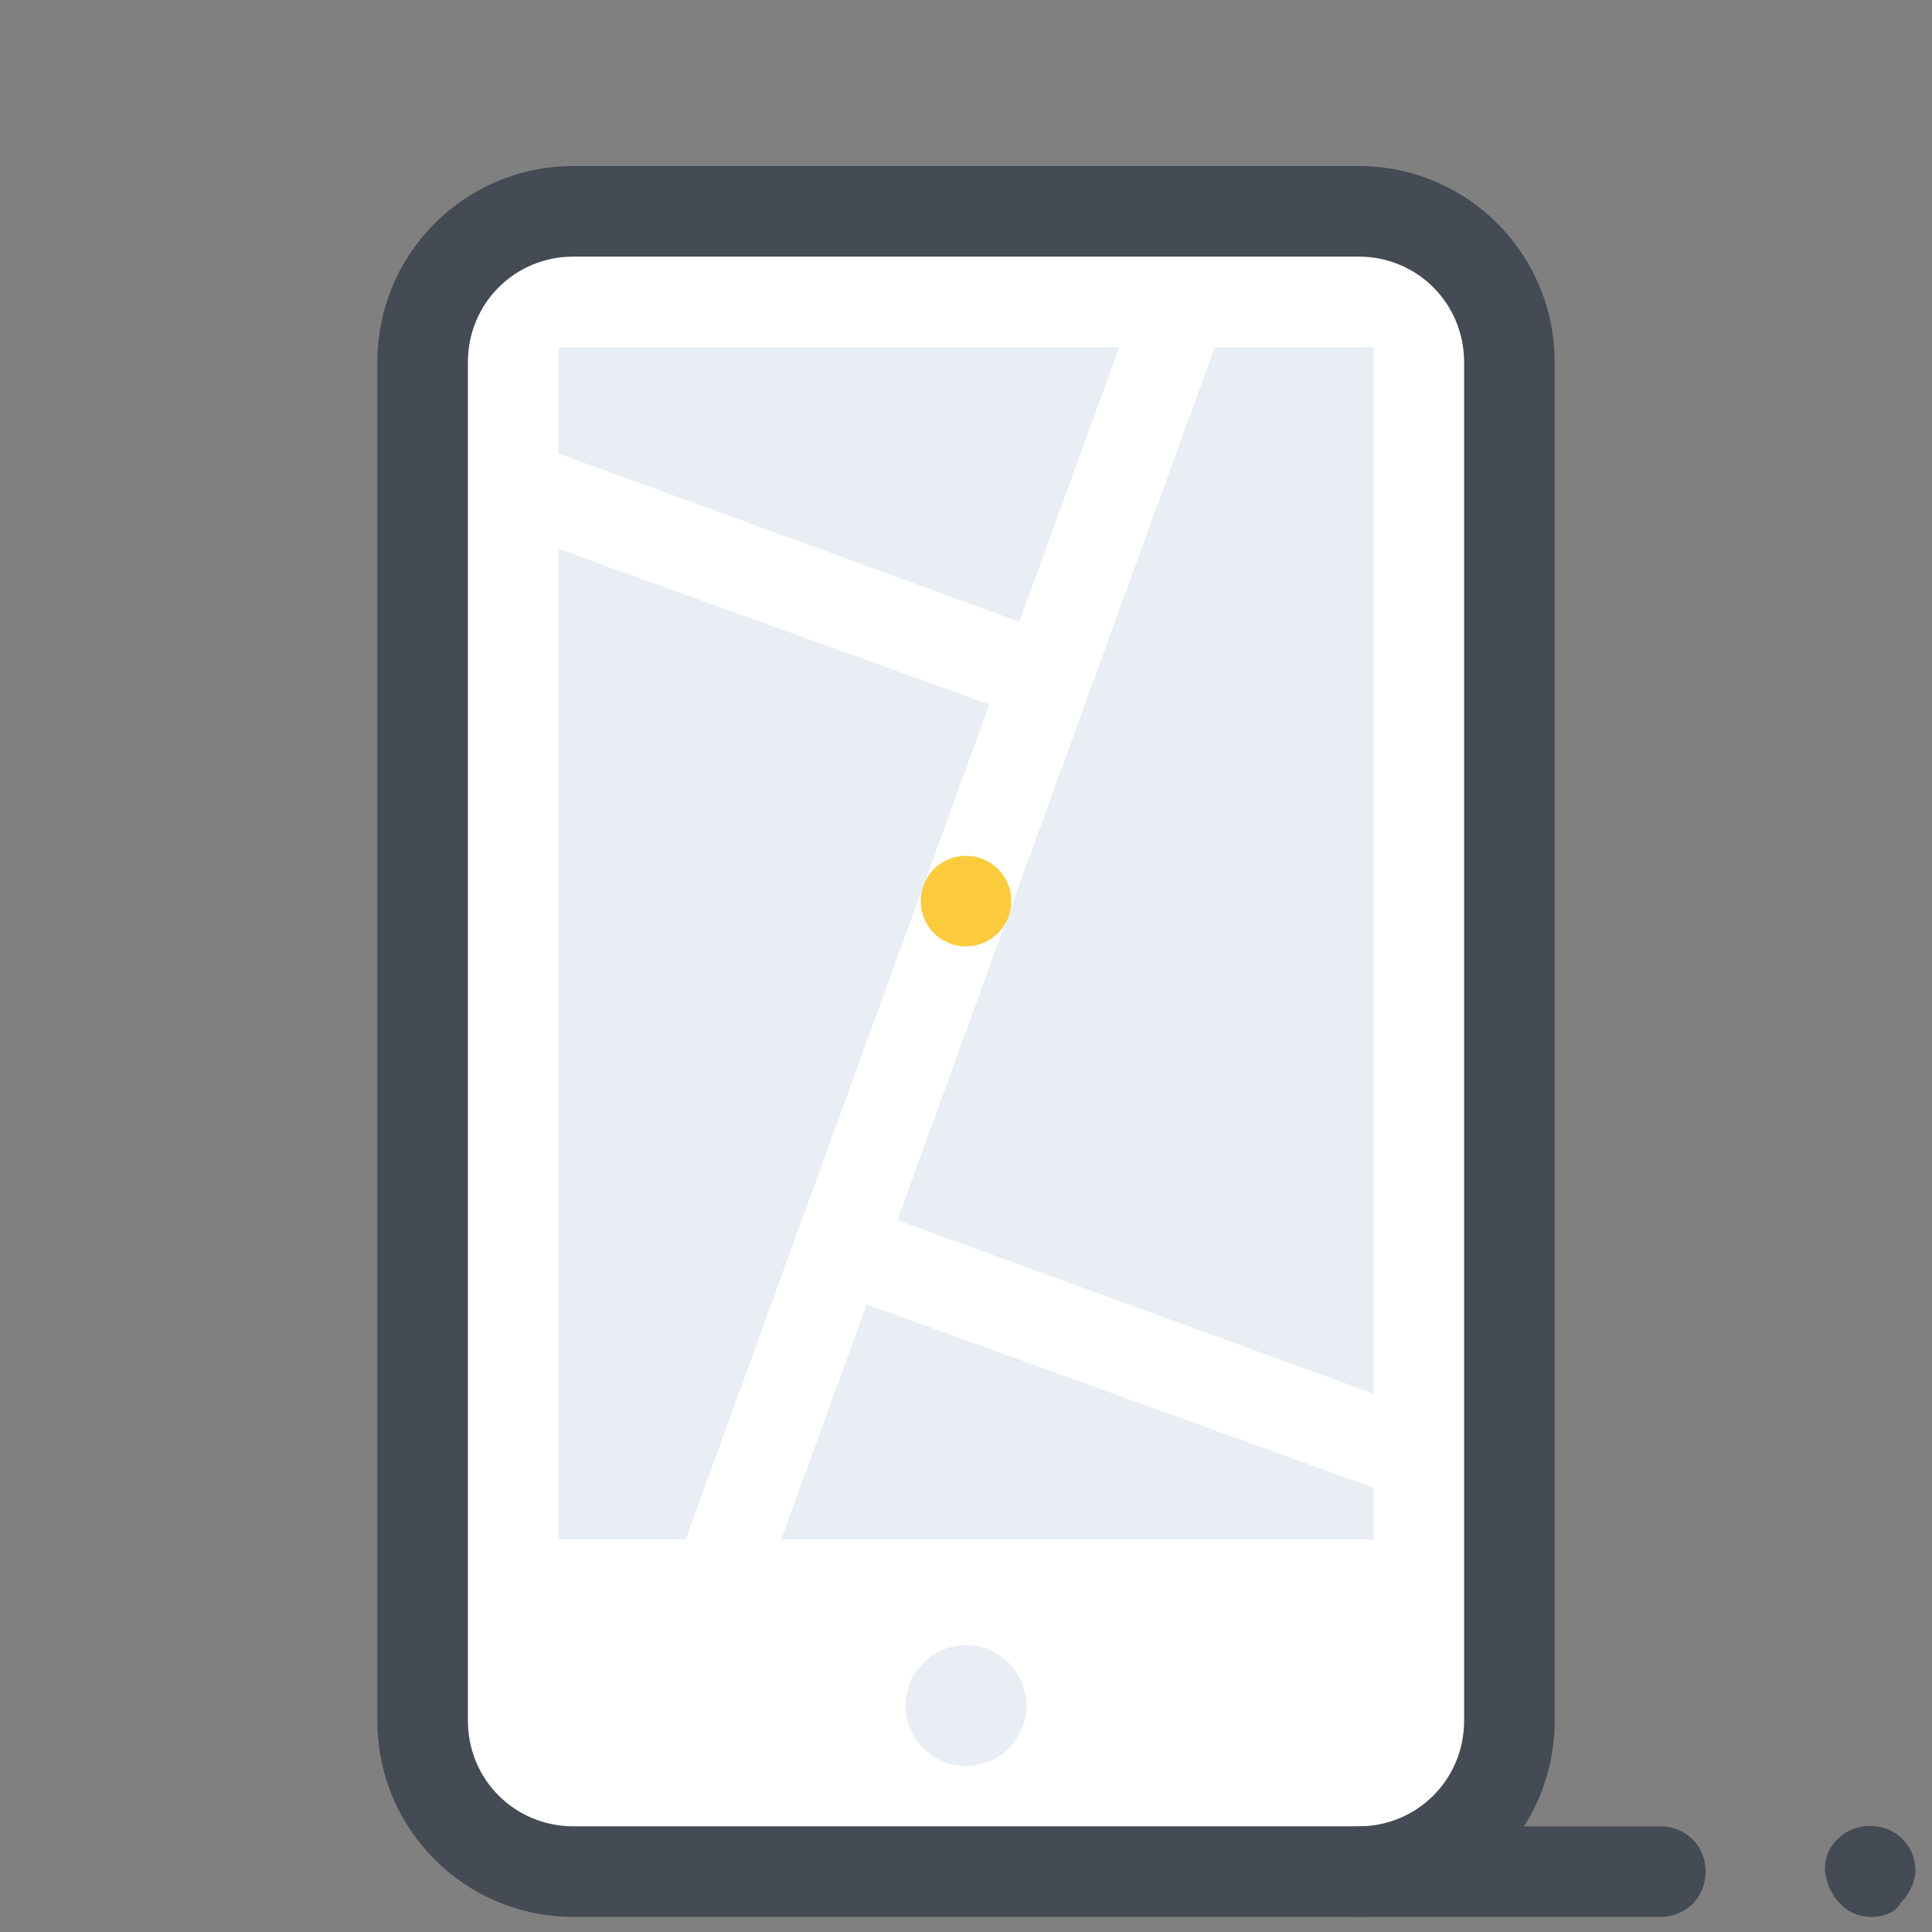
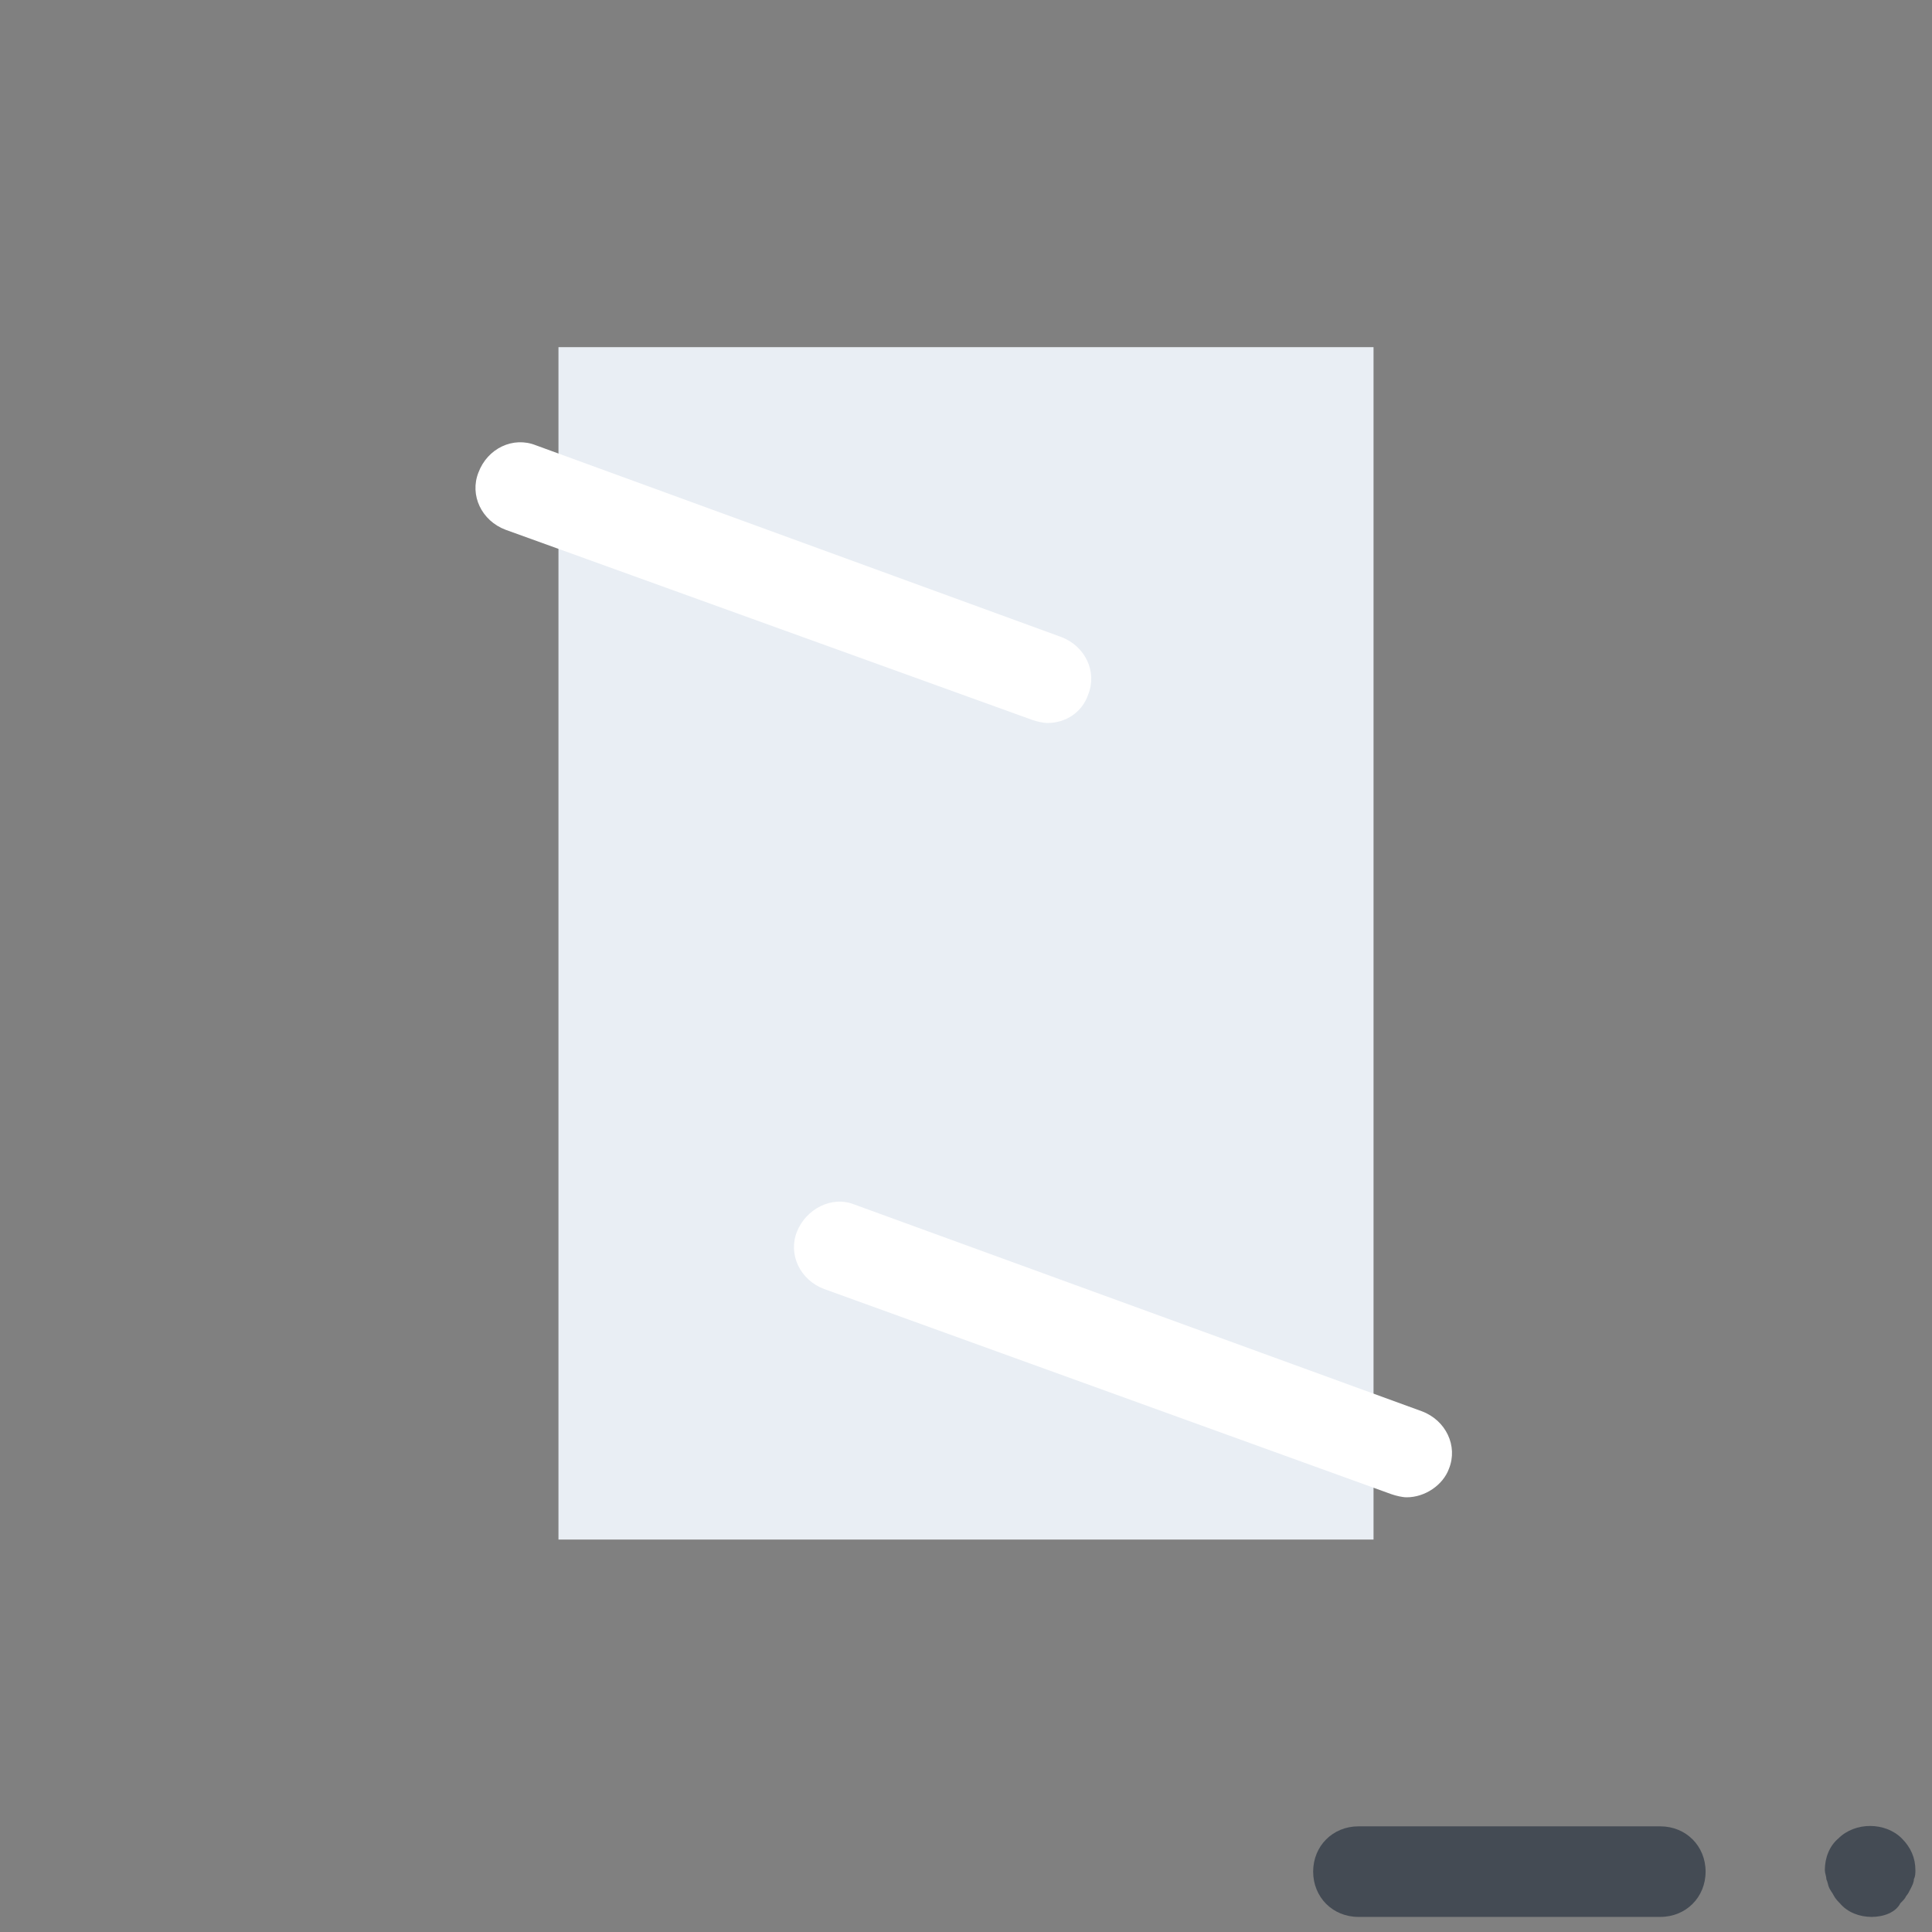
<svg xmlns="http://www.w3.org/2000/svg" viewBox="0 0 128 128" width="100px" height="100px">
  <rect x="0" y="0" width="128" height="128" fill="#808080" stroke="none" />
-   <path fill="#fff" d="M90,124H38c-5.5,0-10-4.5-10-10V24c0-5.5,4.5-10,10-10h52c5.5,0,10,4.5,10,10v90C100,119.5,95.5,124,90,124z" />
-   <path fill="#e9eef4" d="M64 109A4 4 0 1 0 64 117A4 4 0 1 0 64 109Z" />
-   <path fill="#444b54" d="M90,127H38c-7.2,0-13-5.8-13-13V24c0-7.2,5.8-13,13-13h52c7.2,0,13,5.8,13,13v90C103,121.2,97.2,127,90,127z M38,17c-3.9,0-7,3.1-7,7v90c0,3.9,3.1,7,7,7h52c3.9,0,7-3.1,7-7V24c0-3.9-3.1-7-7-7H38z" />
  <path fill="#e9eef4" d="M37 23H91V102H37z" />
-   <path fill="#fff" d="M45.1,114.6c-0.3,0-0.7-0.1-1-0.2c-1.6-0.6-2.4-2.3-1.8-3.8l32.8-90.2c0.6-1.6,2.3-2.4,3.8-1.8c1.6,0.6,2.4,2.3,1.8,3.8l-32.8,90.2C47.5,113.9,46.3,114.6,45.1,114.6z" />
  <path fill="#fff" d="M69.4 47.9c-.3 0-.7-.1-1-.2L33.5 35.1c-1.6-.6-2.4-2.3-1.8-3.8.6-1.6 2.3-2.4 3.8-1.8l34.8 12.7c1.6.6 2.4 2.3 1.8 3.8C71.7 47.2 70.6 47.9 69.4 47.9zM93.2 99.2c-.3 0-.7-.1-1-.2L54.6 85.4c-1.6-.6-2.4-2.3-1.8-3.8s2.3-2.4 3.8-1.8l37.6 13.7c1.6.6 2.4 2.3 1.8 3.8C95.6 98.4 94.4 99.2 93.2 99.2z" />
-   <path fill="#fcca3d" d="M64 56.7A3 3 0 1 0 64 62.7A3 3 0 1 0 64 56.7Z" />
  <g>
    <path fill="#444b54" d="M110,127H90c-1.7,0-3-1.3-3-3s1.3-3,3-3h20c1.7,0,3,1.3,3,3S111.7,127,110,127z" />
  </g>
  <g>
    <path fill="#444b54" d="M124,127c-0.8,0-1.6-0.3-2.1-0.9c-0.1-0.1-0.3-0.3-0.4-0.5c-0.1-0.2-0.2-0.3-0.3-0.5c-0.1-0.2-0.1-0.4-0.2-0.6c0-0.2-0.1-0.4-0.1-0.6c0-0.8,0.3-1.6,0.9-2.1c1.1-1.1,3.1-1.1,4.2,0c0.6,0.6,0.9,1.3,0.9,2.1c0,0.2,0,0.4-0.1,0.6c0,0.2-0.1,0.4-0.2,0.6c-0.1,0.2-0.2,0.4-0.3,0.5c-0.1,0.2-0.2,0.3-0.4,0.5C125.6,126.7,124.8,127,124,127z" />
  </g>
</svg>